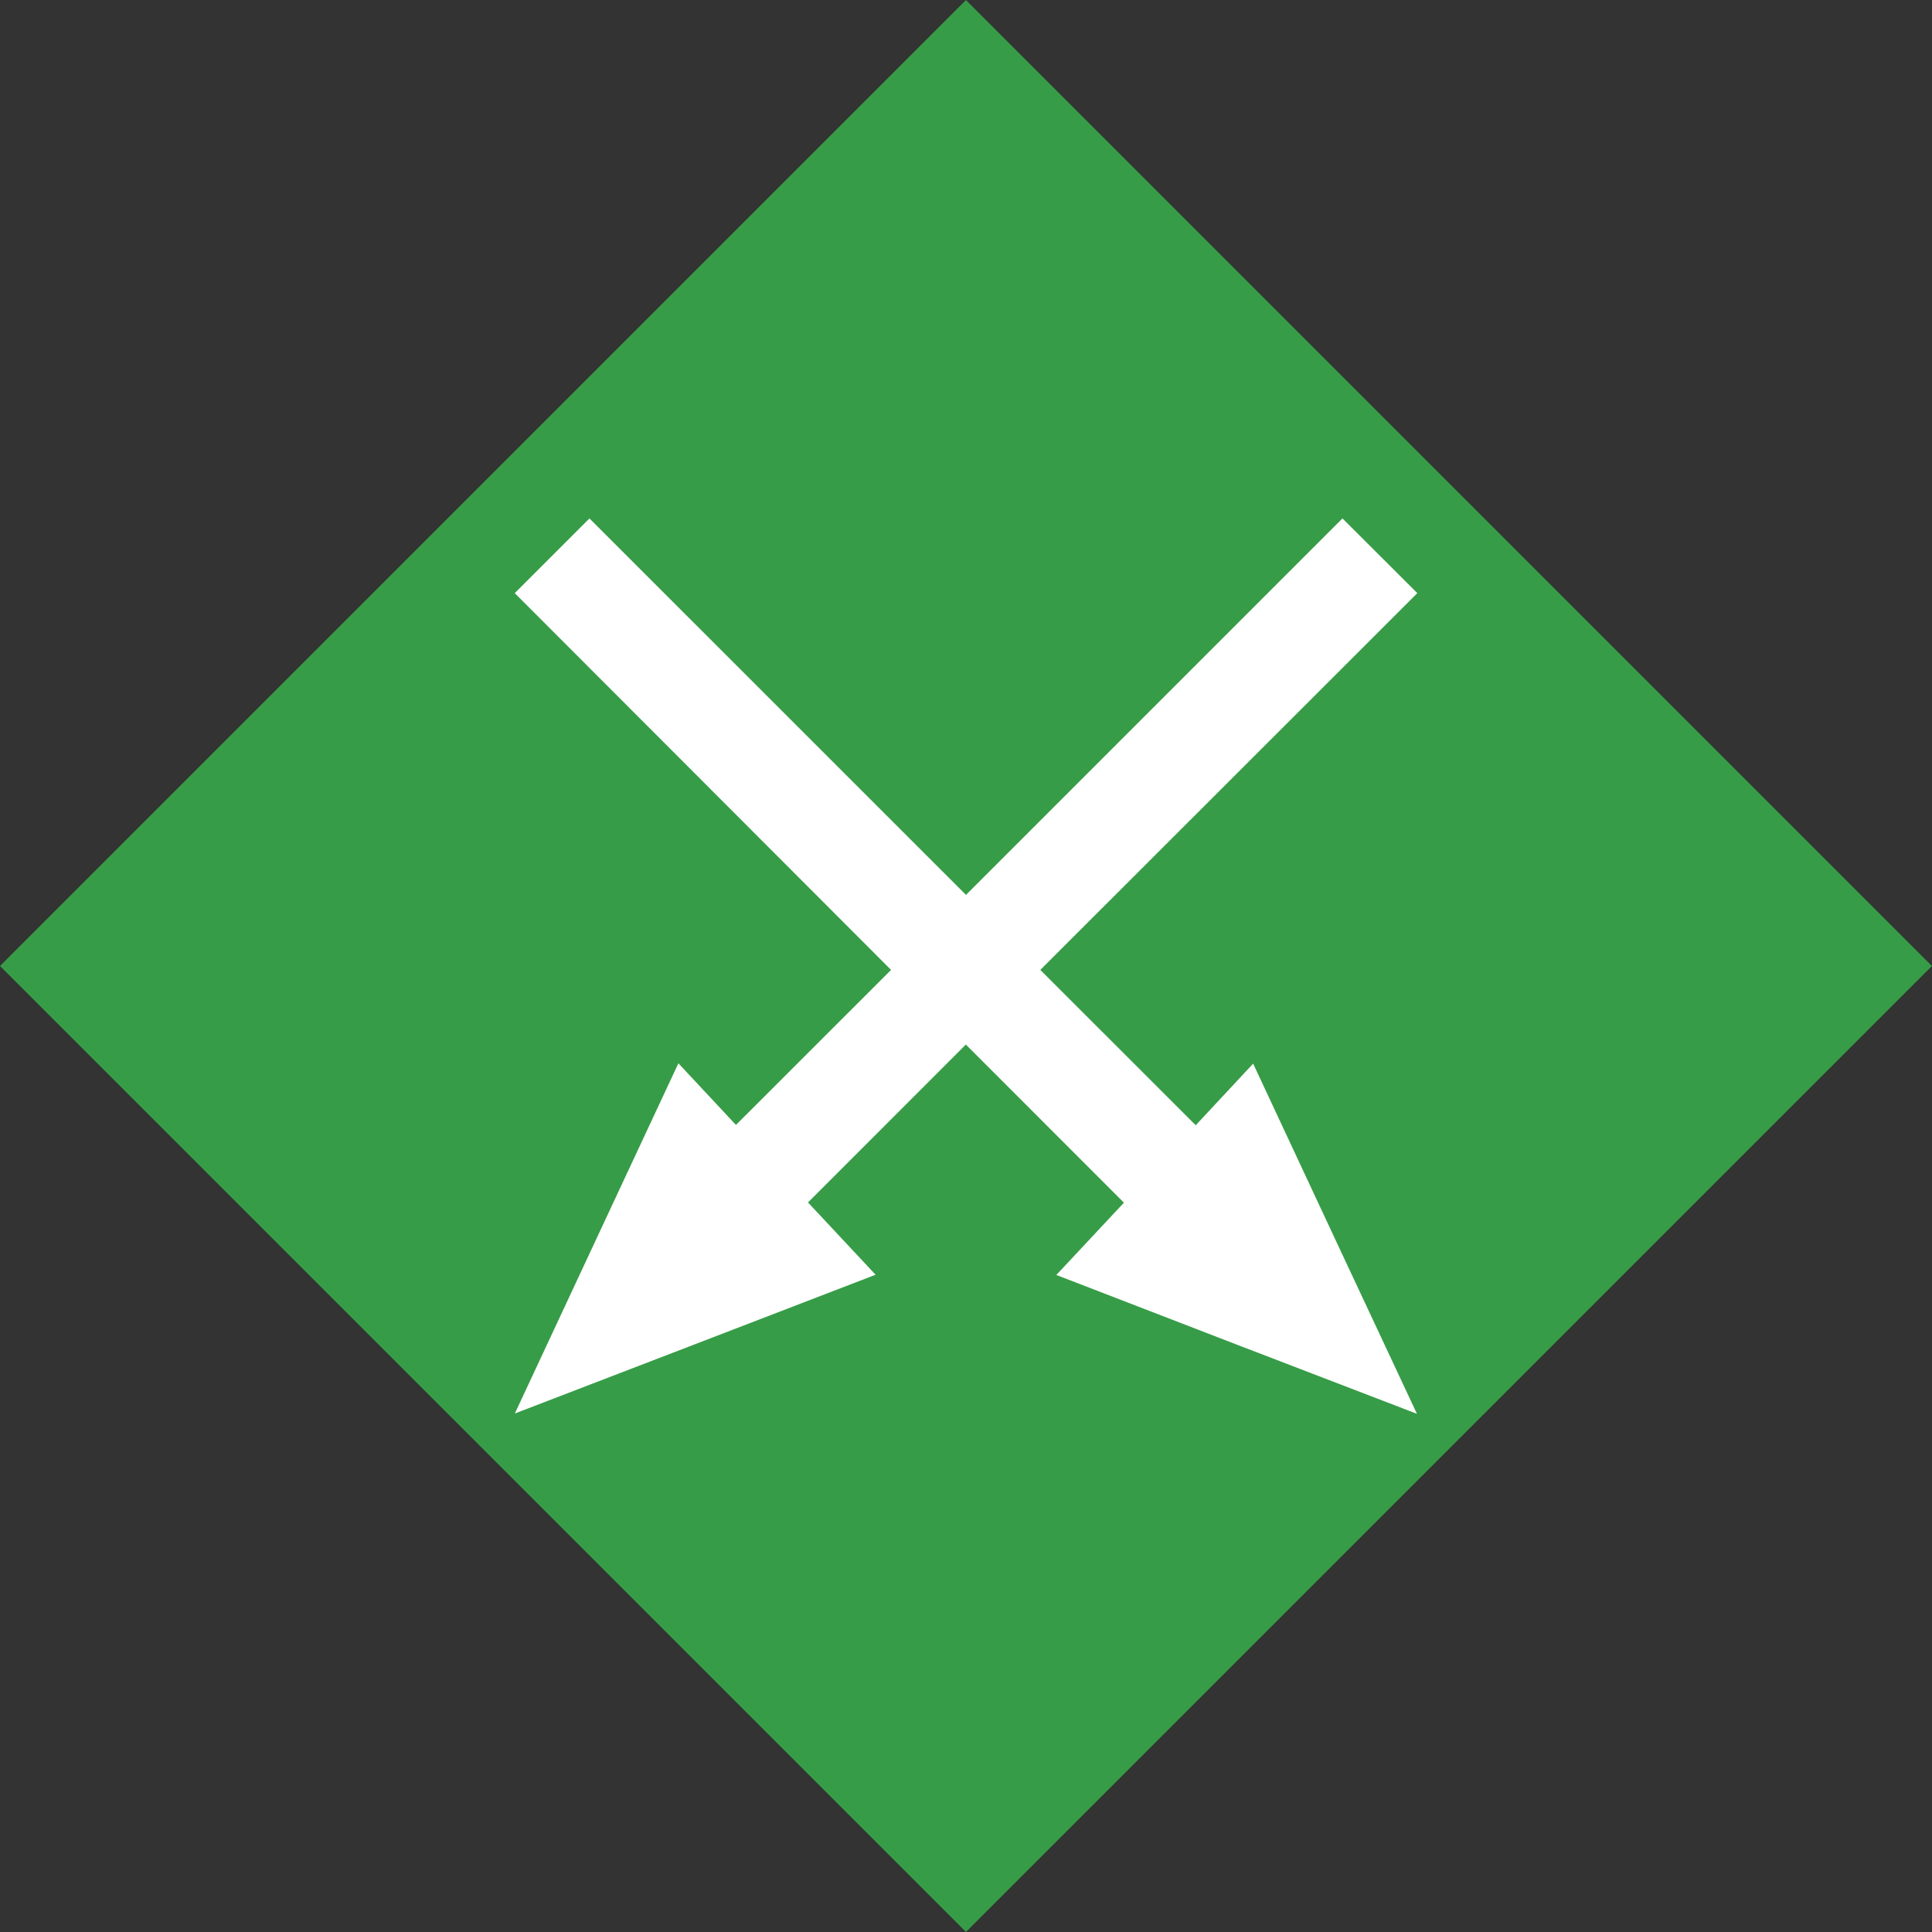
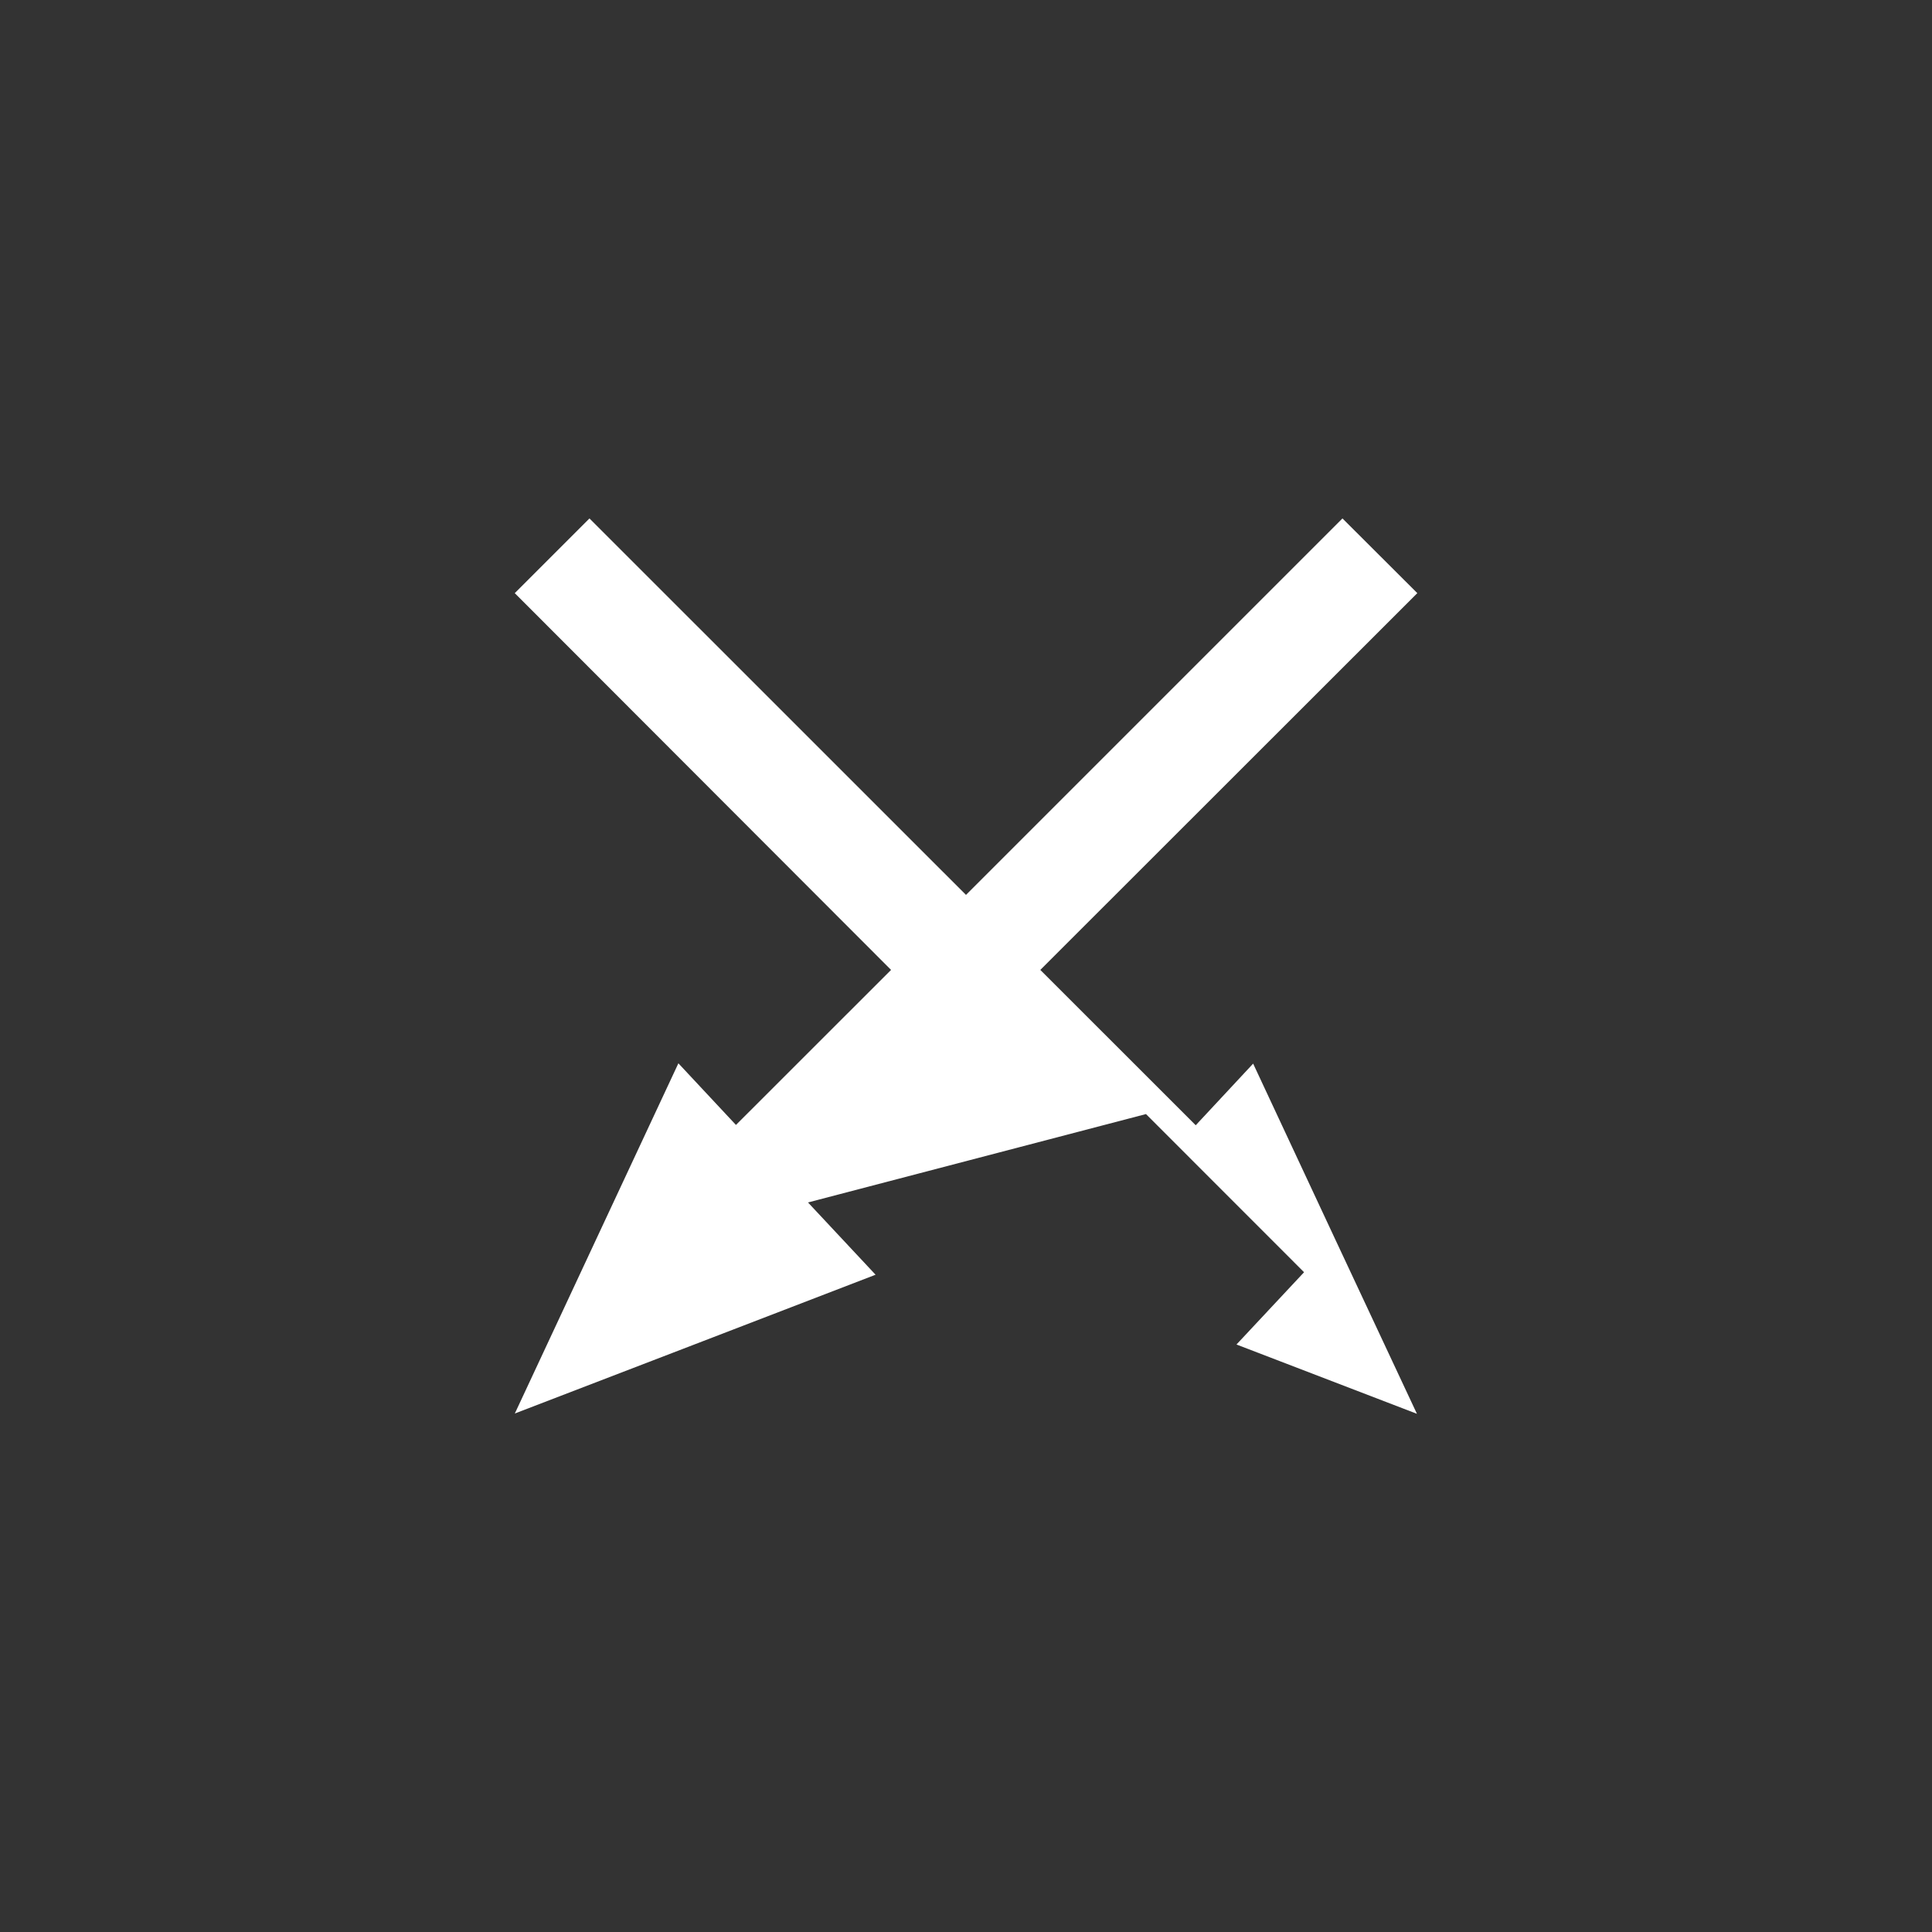
<svg xmlns="http://www.w3.org/2000/svg" width="24.7" height="24.7" viewBox="0 0 24.7 24.7">
  <rect x="0" y="0" width="24.7" height="24.7" fill="#333333" stroke="none" />
  <g id="iko-krzyzowy" transform="translate(-729 -2496)">
    <g id="Group_19326" data-name="Group 19326" transform="translate(729 2496)">
-       <rect id="Rectangle_7084" data-name="Rectangle 7084" width="17.465" height="17.465" transform="translate(0 12.35) rotate(-45)" fill="#379c47" />
-       <path id="Path_8205" data-name="Path 8205" d="M17.163,6.628l.957.955L13.3,12.4l1.987,1.986.734-.788,1.046,2.239,1.048,2.238-2.307-.886L13.505,16.3l.864-.924-2.021-2.022L10.33,15.373l.864.924-2.307.888-2.305.886,1.045-2.238,1.046-2.239.736.788L11.392,12.4,6.581,7.583l.955-.955,4.814,4.813Z" fill="#fff" />
+       <path id="Path_8205" data-name="Path 8205" d="M17.163,6.628l.957.955L13.3,12.4l1.987,1.986.734-.788,1.046,2.239,1.048,2.238-2.307-.886l.864-.924-2.021-2.022L10.33,15.373l.864.924-2.307.888-2.305.886,1.045-2.238,1.046-2.239.736.788L11.392,12.4,6.581,7.583l.955-.955,4.814,4.813Z" fill="#fff" />
    </g>
  </g>
</svg>